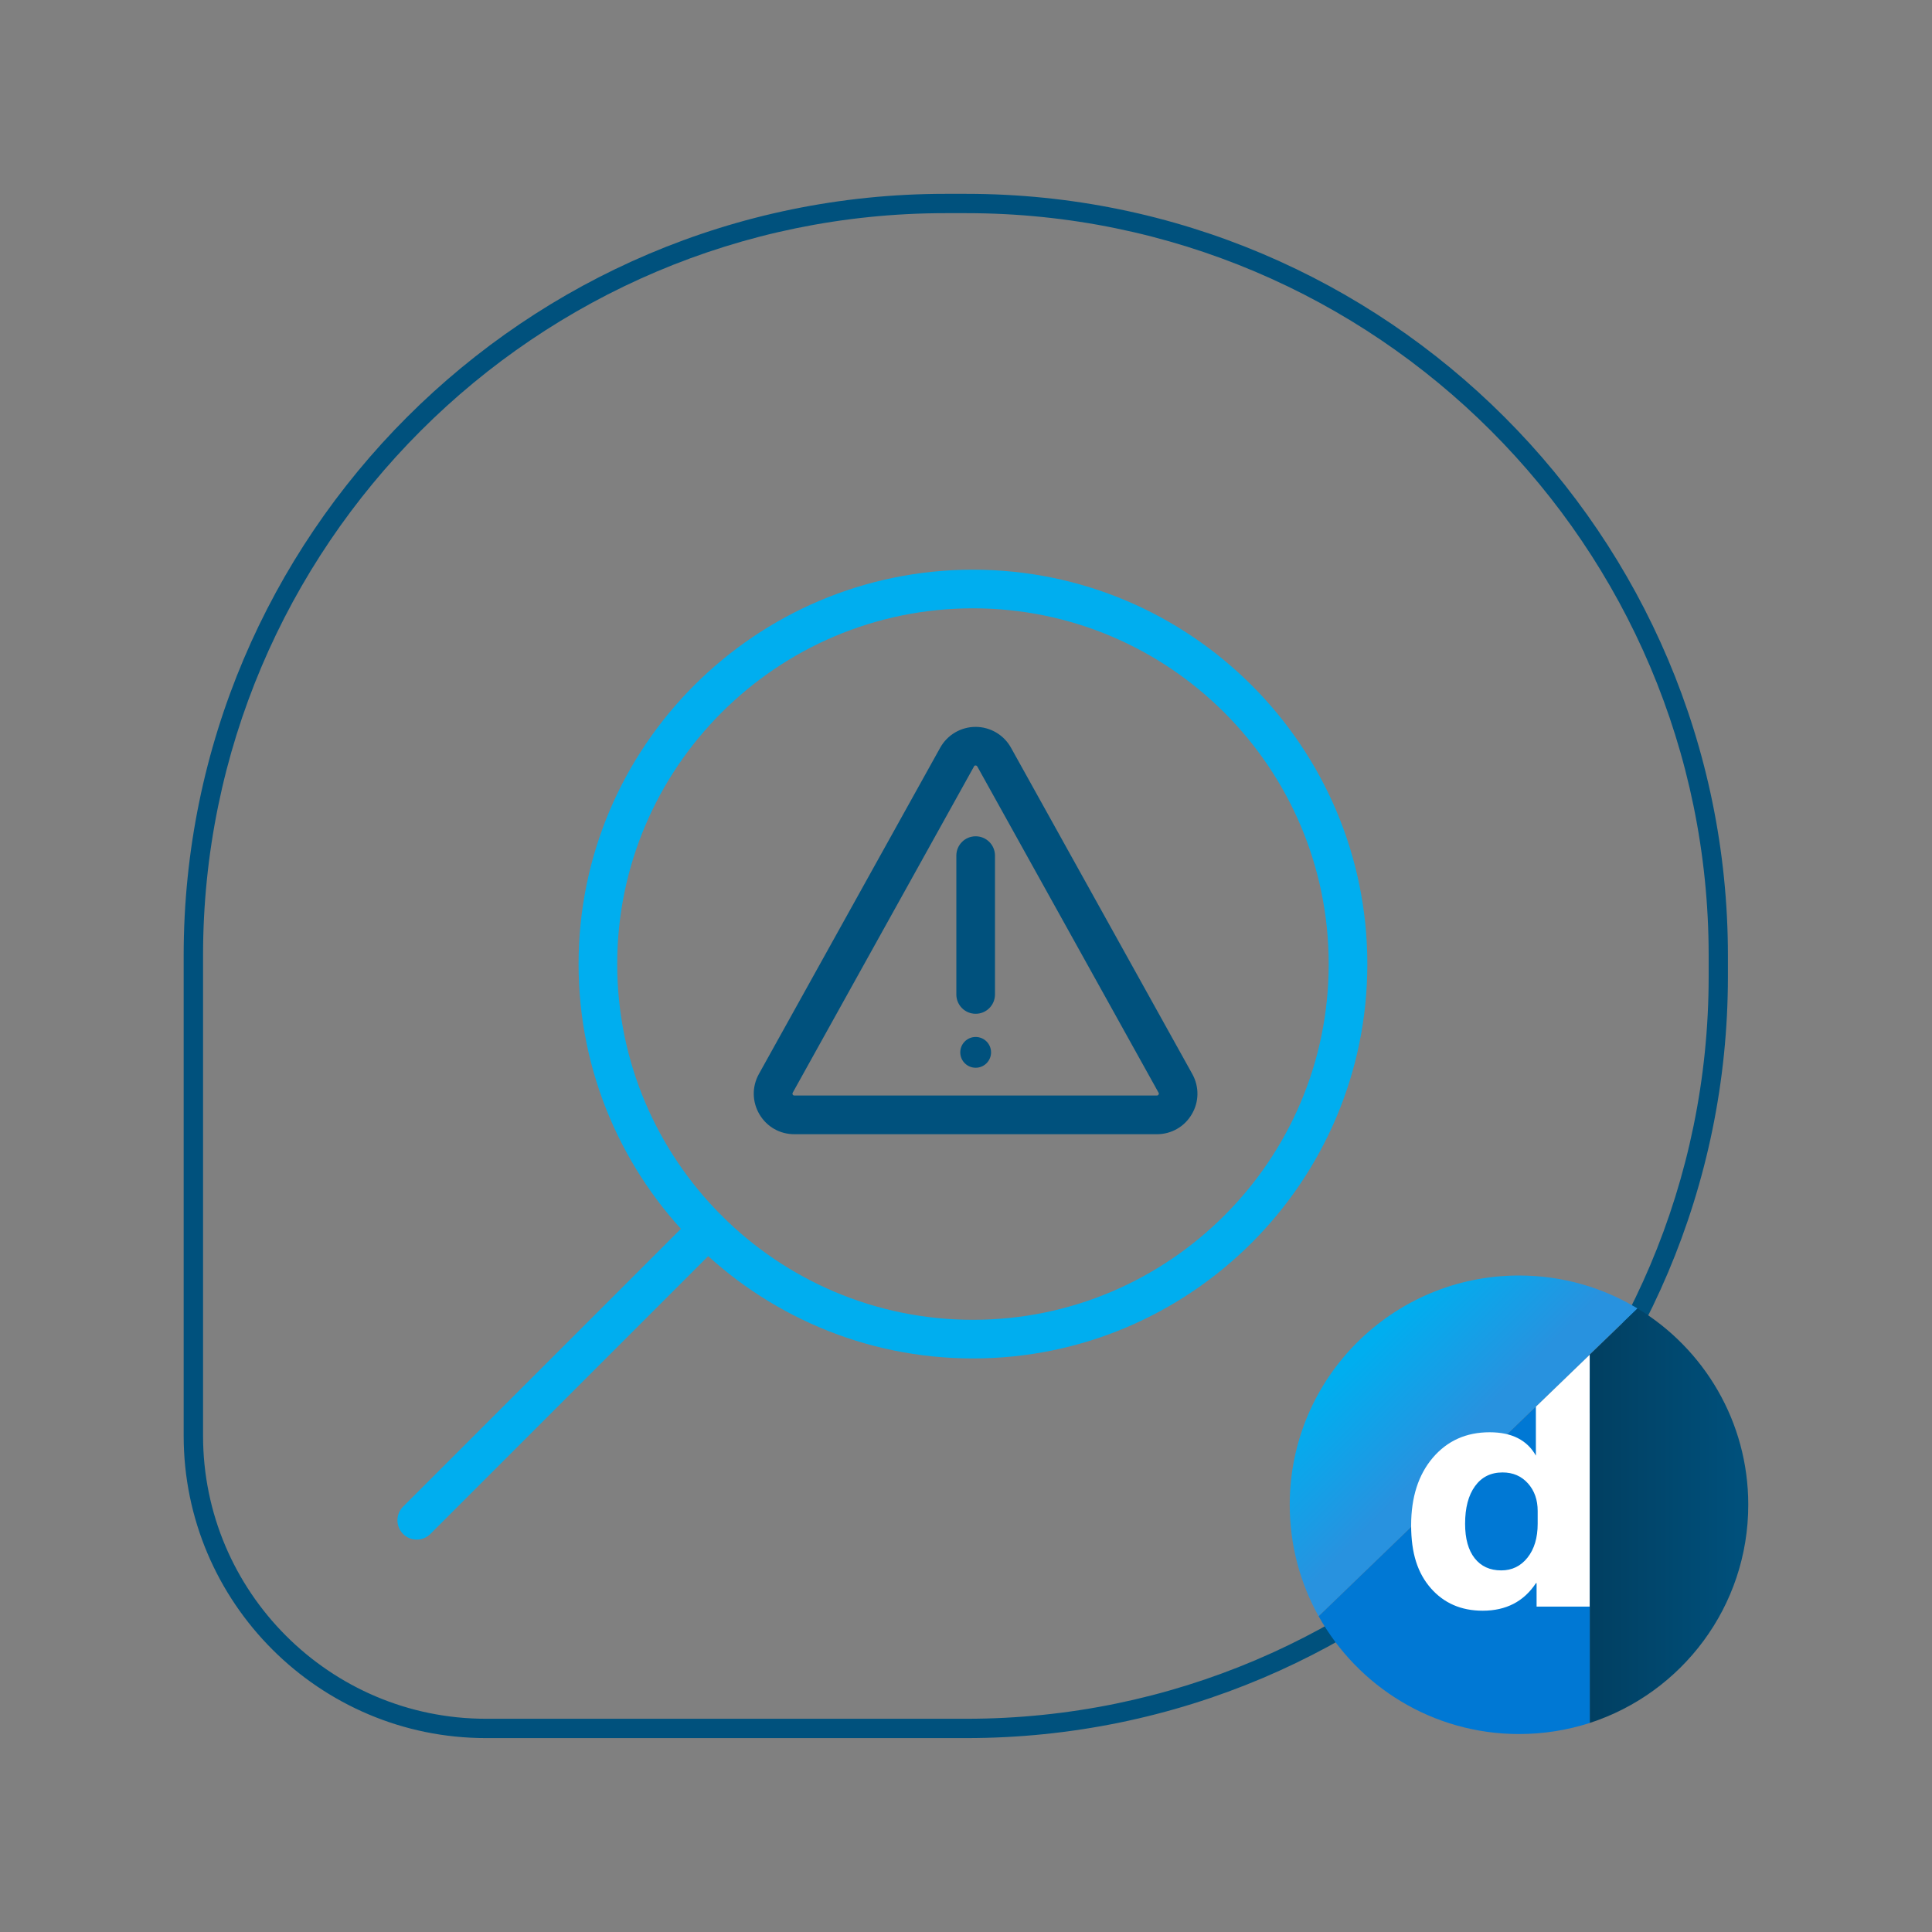
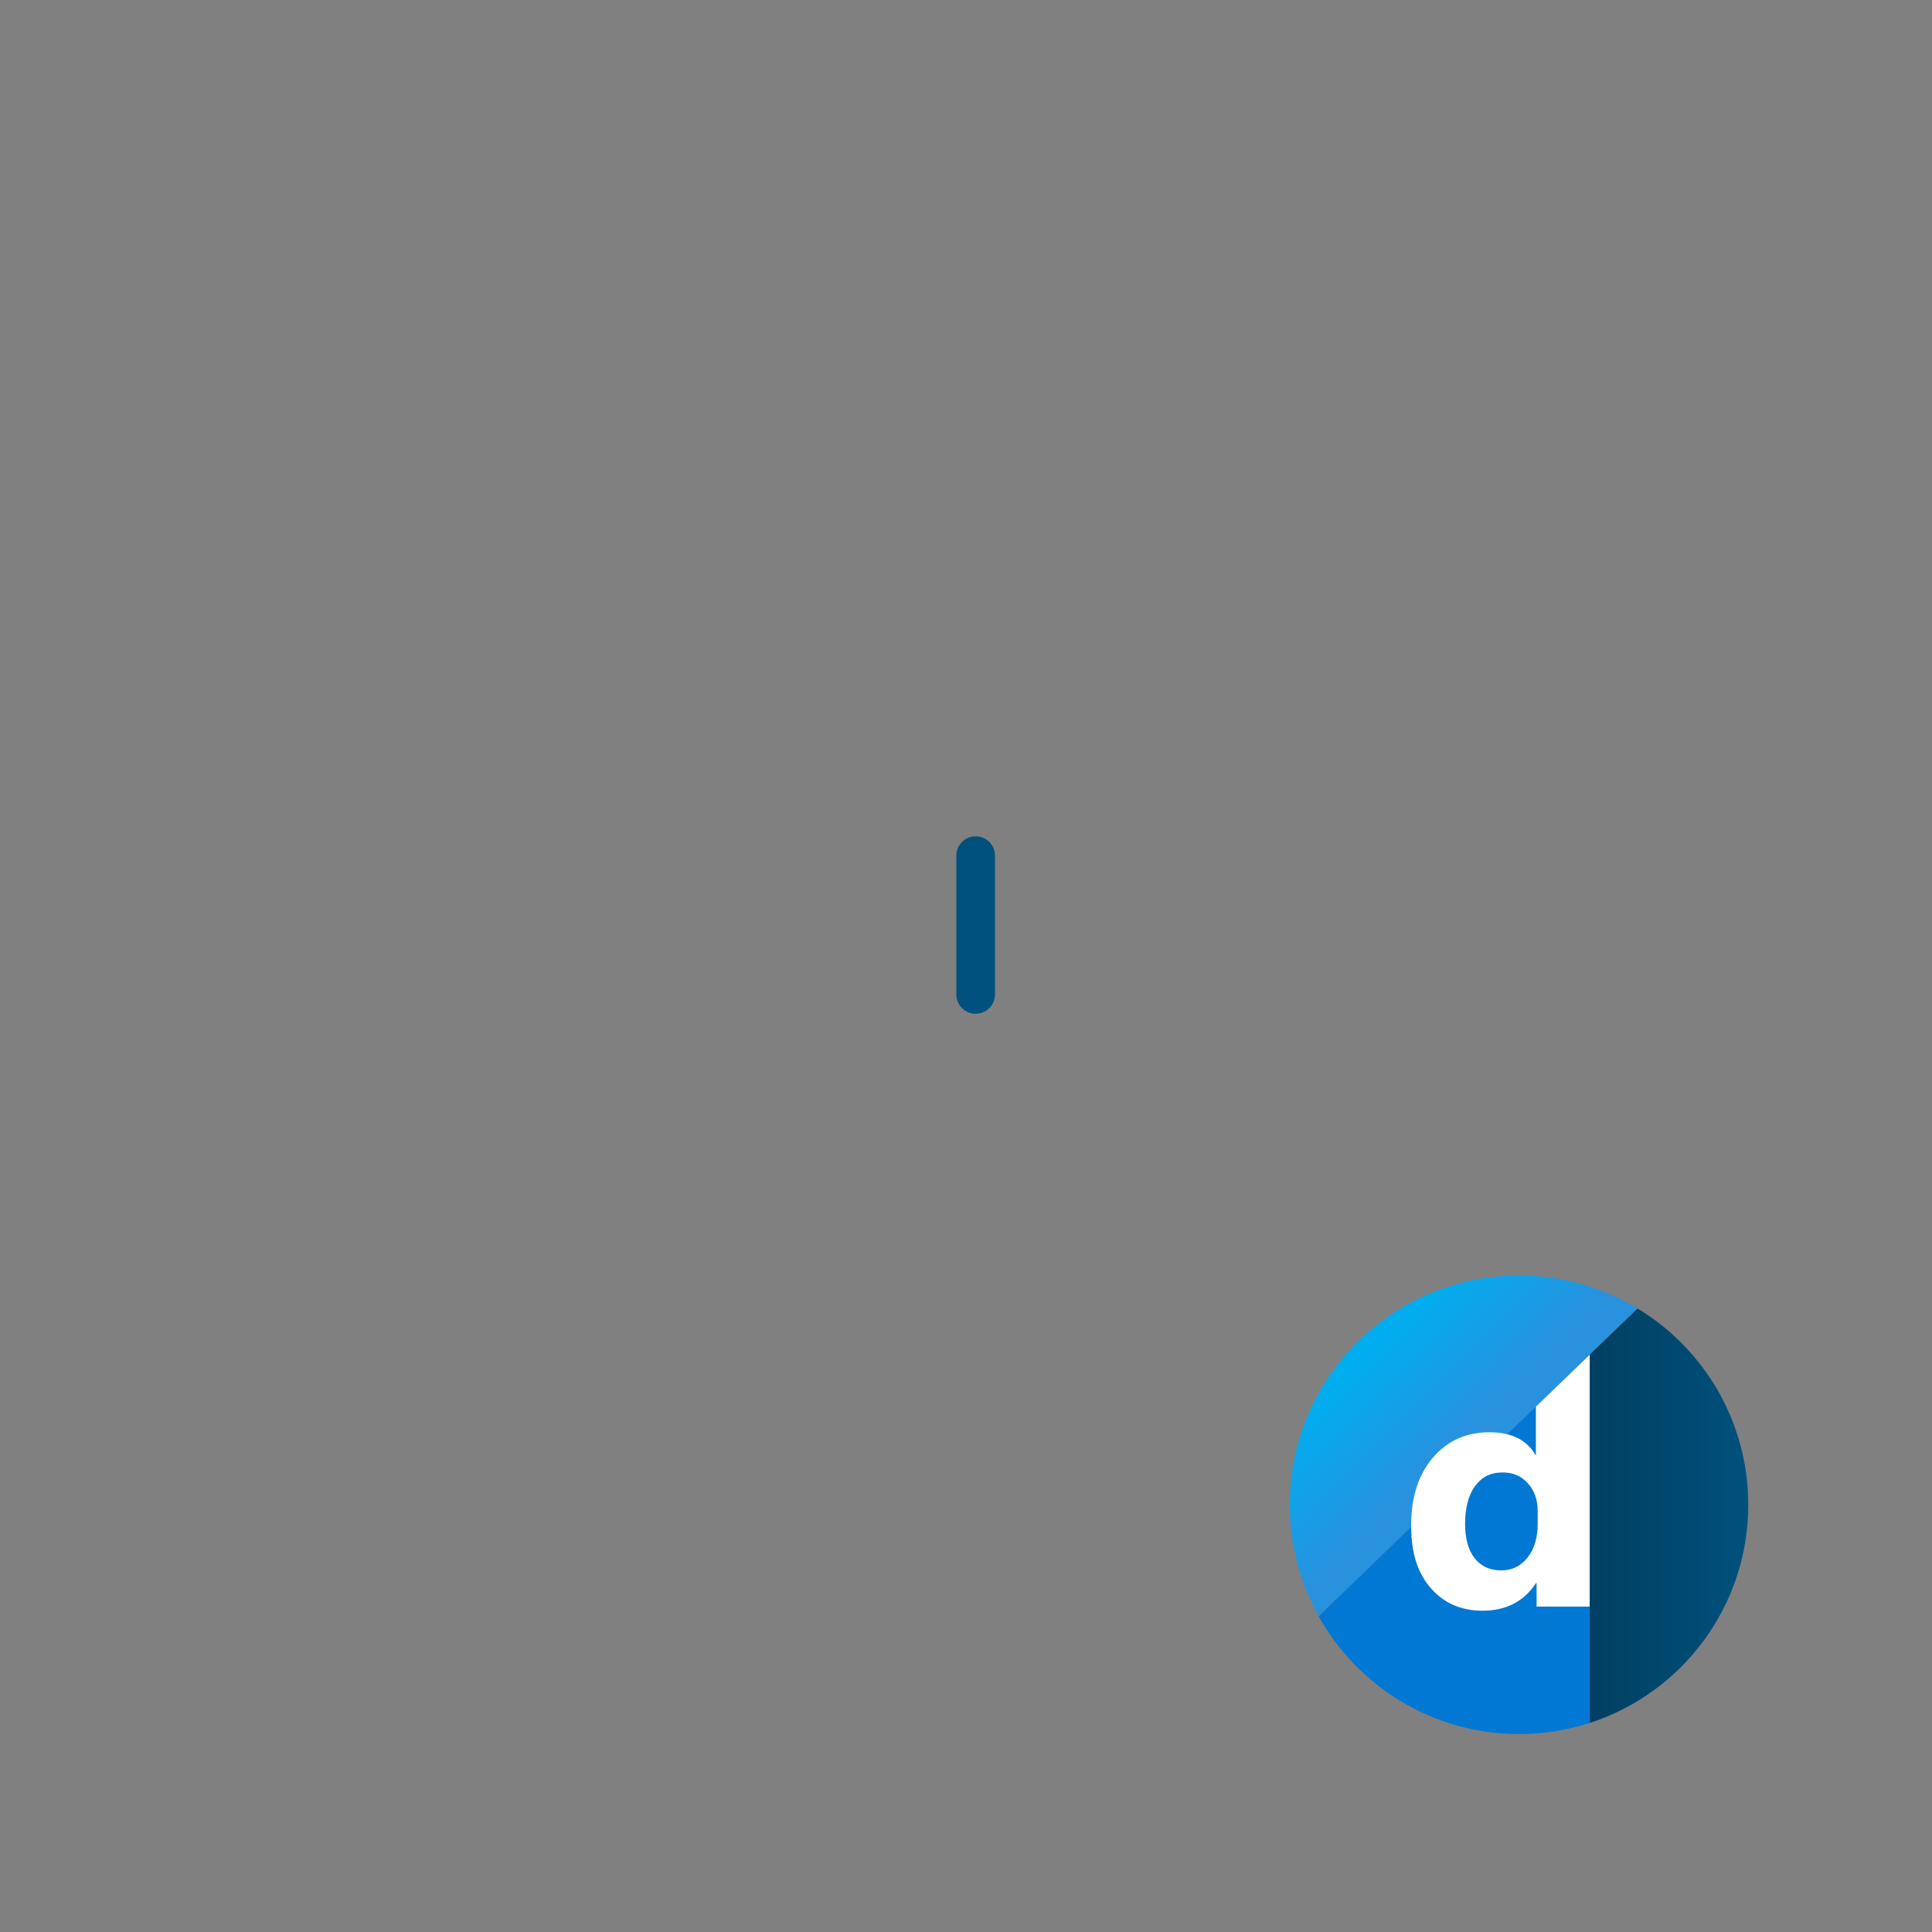
<svg xmlns="http://www.w3.org/2000/svg" id="Line_Frame_-_Line_Icon_-_Color_-_White_Theme_-_gradient_DM" viewBox="0 0 300 300">
  <rect x="0" y="0" width="300" height="300" fill="#808080" stroke="none" />
  <defs>
    <style>.cls-1{fill:none;}.cls-2{fill:#00517d;}.cls-3{fill:#00aeef;}.cls-4{fill:#0078d4;}.cls-5{fill:#fff;}.cls-6{fill:url(#New_Gradient_Swatch_3);}.cls-7{fill:url(#New_Gradient_Swatch_1);}</style>
    <linearGradient id="New_Gradient_Swatch_1" x1="211.93" y1="209.54" x2="228.32" y2="225.87" gradientUnits="userSpaceOnUse">
      <stop offset="0" stop-color="#00aeef" />
      <stop offset=".86" stop-color="#2892df" />
    </linearGradient>
    <linearGradient id="New_Gradient_Swatch_3" x1="246.85" y1="235.35" x2="271.47" y2="235.35" gradientUnits="userSpaceOnUse">
      <stop offset="0" stop-color="#013f61" />
      <stop offset="1" stop-color="#00517d" />
    </linearGradient>
  </defs>
  <g>
-     <path class="cls-2" d="M179.65,176.12h-56.31c-2.25,0-4.28-1.16-5.42-3.1-1.14-1.94-1.17-4.28-.08-6.25l28.15-50.66h0c1.11-2,3.22-3.24,5.5-3.24,0,0,0,0,0,0,2.28,0,4.39,1.24,5.5,3.24l28.15,50.66c1.09,1.97,1.07,4.31-.08,6.25-1.14,1.94-3.17,3.1-5.42,3.1Zm-28.41-57.1l-28.15,50.66s-.08,.15,0,.29c.09,.14,.2,.14,.25,.14h56.31c.05,0,.17,0,.25-.15,.09-.14,.03-.25,0-.29l-28.15-50.66s-.08-.15-.26-.15-.23,.1-.26,.15h0Z" />
    <path class="cls-2" d="M151.5,157.42c-1.66,0-3-1.34-3-3v-21.56c0-1.66,1.34-3,3-3s3,1.34,3,3v21.56c0,1.66-1.34,3-3,3Z" />
-     <circle class="cls-2" cx="151.5" cy="163.41" r="2.39" />
  </g>
  <g>
-     <path class="cls-3" d="M151.08,210.94c-33.77,0-61.24-27.47-61.24-61.24s27.47-61.24,61.24-61.24,61.24,27.47,61.24,61.24-27.47,61.24-61.24,61.24Zm0-116.48c-30.46,0-55.24,24.78-55.24,55.24s24.78,55.24,55.24,55.24,55.24-24.78,55.24-55.24-24.78-55.24-55.24-55.24Z" />
-     <path class="cls-3" d="M64.71,239.07c-.77,0-1.54-.29-2.12-.88-1.17-1.17-1.17-3.07,0-4.24l45.2-45.2c1.17-1.17,3.07-1.17,4.24,0,1.17,1.17,1.17,3.07,0,4.24l-45.2,45.2c-.59,.59-1.35,.88-2.12,.88Z" />
-   </g>
+     </g>
  <g>
-     <path class="cls-2" d="M150.06,269.89H75.46c-25.88,0-46.94-21.06-46.94-46.94v-74.59c0-65.21,53.05-118.26,118.26-118.26h3.27c65.21,0,118.26,53.05,118.26,118.26v3.27c0,65.21-53.05,118.26-118.26,118.26Zm-3.27-236.79c-63.55,0-115.26,51.7-115.26,115.26v74.59c0,24.23,19.71,43.94,43.94,43.94h74.59c63.55,0,115.26-51.7,115.26-115.26v-3.27c0-63.55-51.7-115.26-115.26-115.26h-3.27Z" />
    <g>
      <g>
        <path class="cls-7" d="M254.28,203.18c-5.37-3.25-11.67-5.12-18.41-5.12-19.66,0-35.6,15.94-35.6,35.6,0,6.28,1.63,12.18,4.48,17.31l49.52-47.79Z" />
        <g>
          <path class="cls-6" d="M246.85,210.35l7.43-7.17c10.3,6.24,17.19,17.55,17.19,30.48,0,15.83-10.33,29.25-24.62,33.88v-57.18Z" />
          <path class="cls-4" d="M246.85,210.35l-42.09,40.62c6.08,10.91,17.74,18.29,31.12,18.29,3.83,0,7.52-.61,10.98-1.72v-57.18Z" />
        </g>
        <line class="cls-1" x1="204.76" y1="250.96" x2="254.28" y2="203.18" />
      </g>
      <path class="cls-5" d="M238.49,218.42v7.61l.02,.03c-1.36-2.44-3.76-3.66-7.2-3.66-3.64,0-6.57,1.32-8.82,3.95-2.24,2.63-3.37,6.13-3.37,10.5s1.02,7.43,3.05,9.76c2.04,2.33,4.72,3.5,8.06,3.5,3.63,0,6.39-1.43,8.27-4.28h.1v3.64h8.24v-39.1l-8.36,8.07Zm.28,18.19c0,2.18-.53,3.94-1.58,5.26-1.05,1.32-2.41,1.98-4.08,1.98-1.76,0-3.13-.63-4.12-1.88-.99-1.26-1.49-3.04-1.49-5.36,0-2.48,.51-4.42,1.54-5.84,1.03-1.42,2.45-2.13,4.28-2.13,1.62,0,2.93,.57,3.94,1.7,1.01,1.13,1.51,2.56,1.51,4.28v1.99Z" />
    </g>
  </g>
</svg>